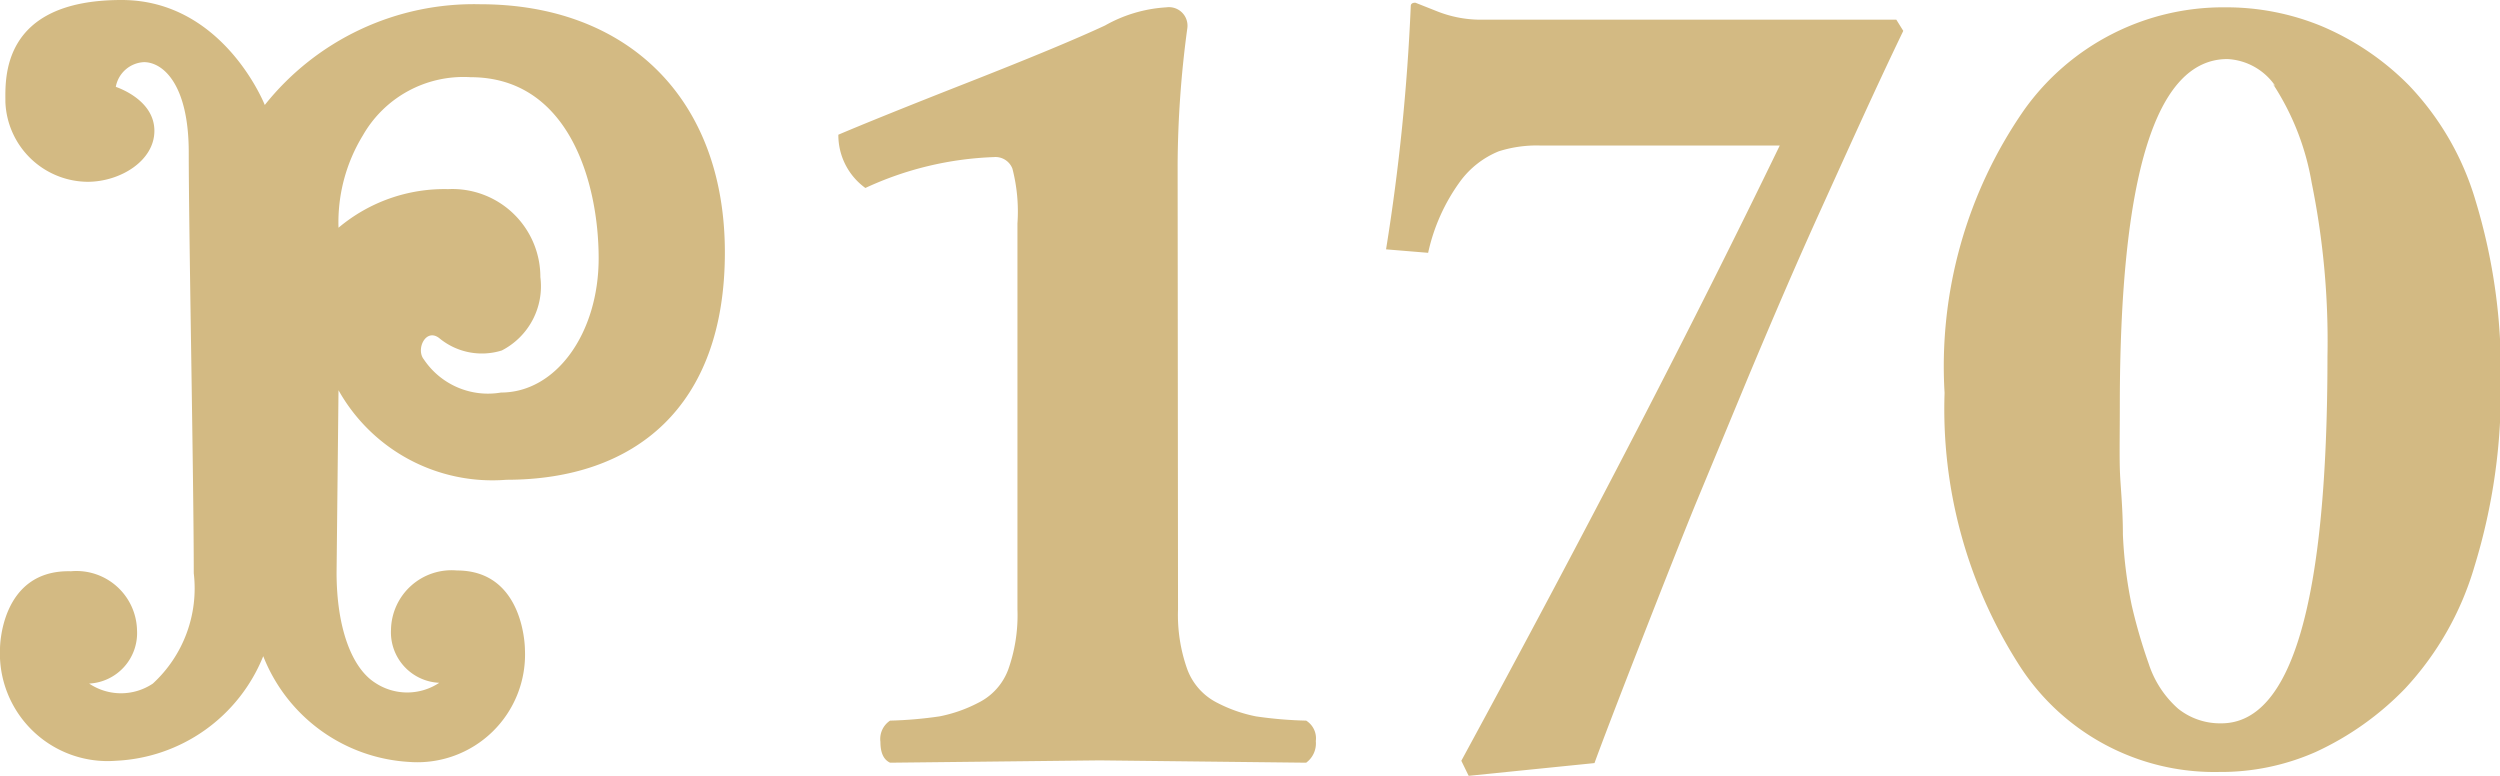
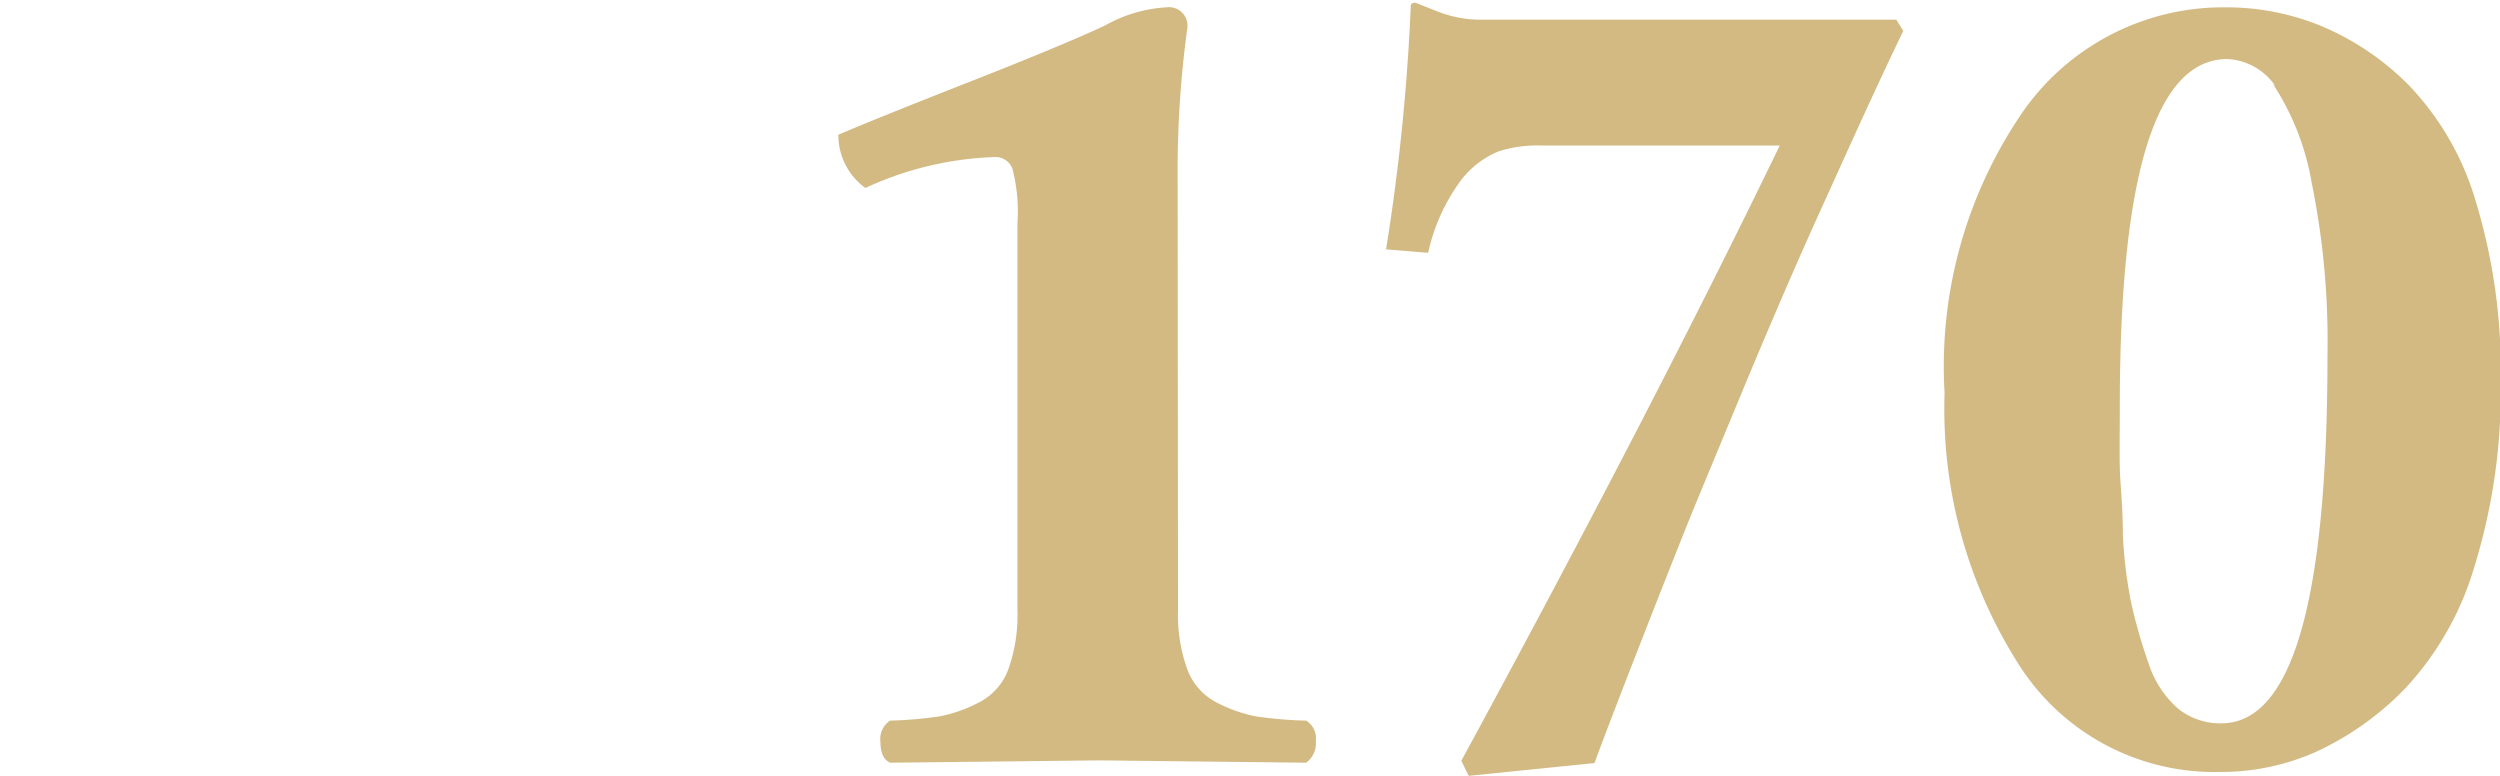
<svg xmlns="http://www.w3.org/2000/svg" viewBox="0 0 64.77 20.1">
  <defs>
    <style>.cls-1{fill:#d3ba83;}</style>
  </defs>
  <g id="Calque_2" data-name="Calque 2">
    <g id="Calque_1-2" data-name="Calque 1">
      <path class="cls-1" d="M60,19.48a7.69,7.69,0,0,0,2.31-1.64,7.89,7.89,0,0,0,1.8-3.17,15.47,15.47,0,0,0,.68-4.79,15.13,15.13,0,0,0-.65-4.67,7.31,7.31,0,0,0-1.73-3A7,7,0,0,0,60.13.67,6.48,6.48,0,0,0,57.65.19a6.33,6.33,0,0,0-5.21,2.66,11.64,11.64,0,0,0-2.06,7.33,12.31,12.31,0,0,0,1.9,7A6,6,0,0,0,57.49,20,6.07,6.07,0,0,0,60,19.48M58.89,2.18a6.71,6.71,0,0,1,1,2.55,20.55,20.55,0,0,1,.41,4.5q0,9.51-2.75,9.51a1.74,1.74,0,0,1-1.12-.38,2.64,2.64,0,0,1-.76-1.16,14,14,0,0,1-.44-1.51A11.39,11.39,0,0,1,55,13.85c0-.73-.07-1.3-.08-1.73s0-.95,0-1.59c0-6,.93-9,2.79-9a1.6,1.6,0,0,1,1.24.7M46.11,3.77q-3.34,6.9-8.25,15.94l.19.39,3.26-.33c.13-.36.52-1.39,1.18-3.08s1.14-2.9,1.43-3.61L45.28,9.8c.62-1.48,1.24-2.93,1.89-4.36s1.35-3,2.14-4.64L49.13.51H38.41A3.07,3.07,0,0,1,37.25.3L36.67.07q-.12,0-.12.09a53.85,53.85,0,0,1-.64,6.3L37,6.55a4.92,4.92,0,0,1,.83-1.85,2.33,2.33,0,0,1,1-.78,3.24,3.24,0,0,1,1.07-.15Zm-15.6.49A27.11,27.11,0,0,1,30.76.74a.48.48,0,0,0-.54-.55,3.66,3.66,0,0,0-1.59.47c-.75.35-1.93.84-3.56,1.48s-2.74,1.09-3.35,1.35a1.69,1.69,0,0,0,.7,1.38,8.61,8.61,0,0,1,3.33-.8.47.47,0,0,1,.48.3,4.45,4.45,0,0,1,.13,1.42v10a4.19,4.19,0,0,1-.24,1.56,1.57,1.57,0,0,1-.78.86,3.69,3.69,0,0,1-1,.35,10.51,10.51,0,0,1-1.28.11.57.57,0,0,0-.25.55c0,.28.08.46.25.54l5.43-.06,5.35.06a.62.62,0,0,0,.25-.56.54.54,0,0,0-.25-.53,10.53,10.53,0,0,1-1.3-.11,3.75,3.75,0,0,1-1-.35,1.59,1.59,0,0,1-.78-.87,4.2,4.2,0,0,1-.24-1.55Z" />
-       <path class="cls-1" d="M9.4,3.51A3,3,0,0,1,12.19,2c2.56,0,3.32,2.75,3.32,4.69s-1.1,3.48-2.53,3.48a2,2,0,0,1-2-.86c-.21-.26.05-.82.4-.55A1.73,1.73,0,0,0,13,9.08,1.87,1.87,0,0,0,14,7.18,2.28,2.28,0,0,0,11.61,4.9a4.26,4.26,0,0,0-2.84,1A4.32,4.32,0,0,1,9.4,3.51m-.63,6.6a4.57,4.57,0,0,0,4.35,2.32c3.32,0,5.66-1.88,5.66-5.89S16.23.11,12.44.11A6.92,6.92,0,0,0,6.86,2.72S5.79,0,3.15,0C0,0,.14,2.07.14,2.65A2.15,2.15,0,0,0,2.27,4.71C3.11,4.71,4,4.17,4,3.39s-.89-1.1-1-1.14a.78.78,0,0,1,.73-.64c.49,0,1.16.57,1.16,2.34,0,2.06.13,8.48.13,10.9a3.35,3.35,0,0,1-1.06,2.86,1.48,1.48,0,0,1-1.65,0,1.31,1.31,0,0,0,1.24-1.38h0a1.57,1.57,0,0,0-1.71-1.53C0,14.75,0,16.8,0,16.8a2.79,2.79,0,0,0,3,2.91A4.33,4.33,0,0,0,6.82,17a4.33,4.33,0,0,0,3.78,2.74,2.79,2.79,0,0,0,3-2.91s0-2.05-1.76-2.05a1.57,1.57,0,0,0-1.71,1.53h0a1.31,1.31,0,0,0,1.25,1.38,1.5,1.5,0,0,1-1.66,0c-.6-.38-1-1.41-1-2.86Z" />
    </g>
  </g>
</svg>